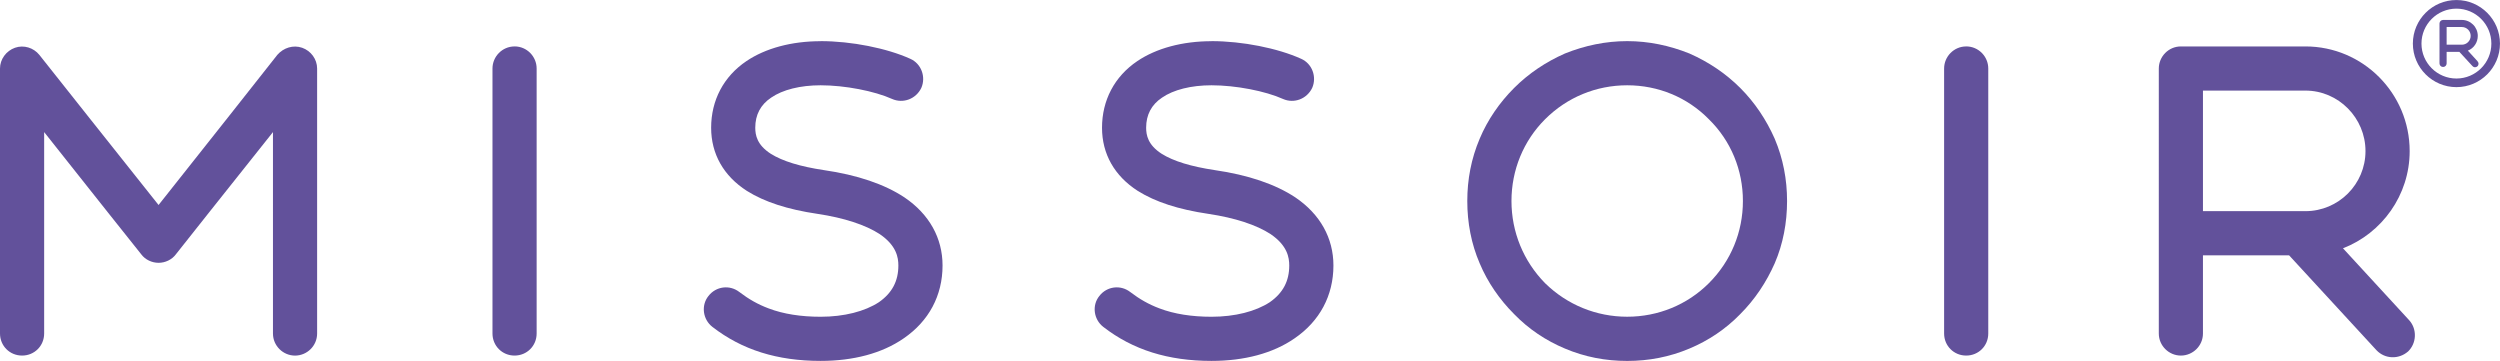
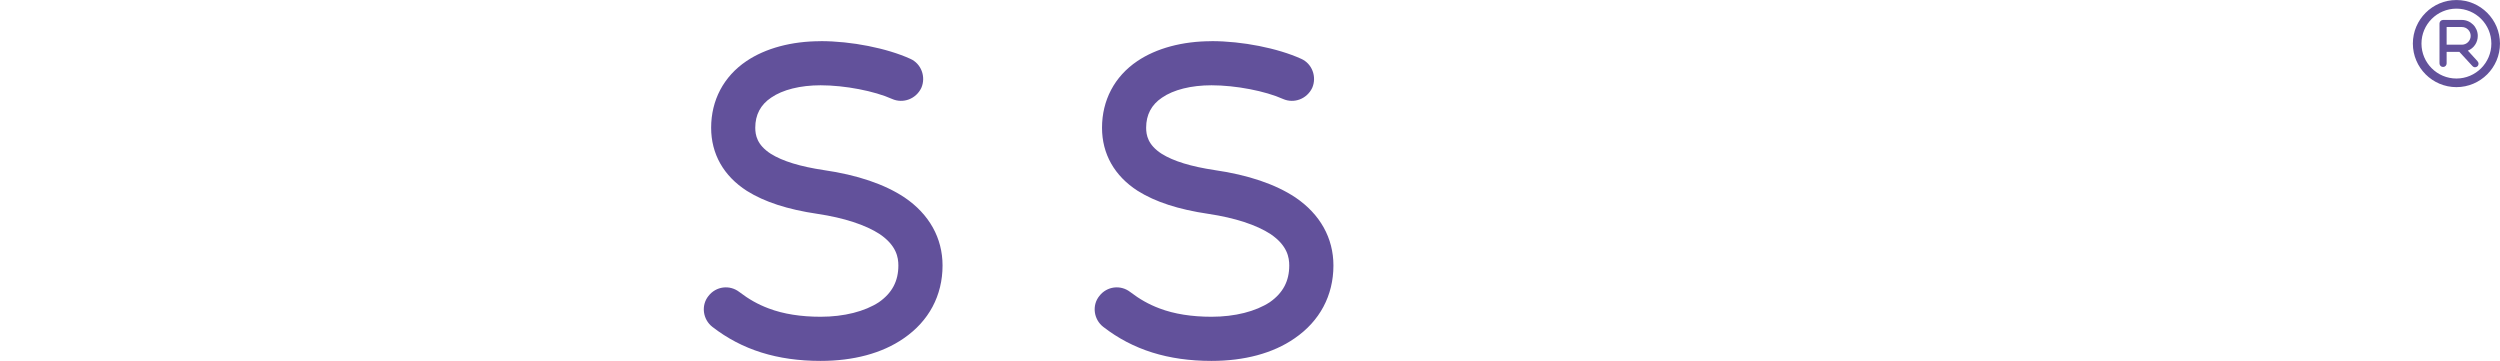
<svg xmlns="http://www.w3.org/2000/svg" id="Ebene_2" data-name="Ebene 2" viewBox="0 0 876.48 126.52">
  <defs>
    <style>      .cls-1 {        fill: #62519b;      }    </style>
  </defs>
  <g id="lila">
    <g>
      <g>
        <path class="cls-1" d="M861.2,30.55c-8.42,0-15.27-6.85-15.27-15.27s6.85-15.27,15.27-15.27,15.27,6.85,15.27,15.27-6.85,15.27-15.27,15.27M861.2,3.03c-6.75,0-12.25,5.49-12.25,12.25s5.49,12.25,12.25,12.25,12.25-5.49,12.25-12.25-5.49-12.25-12.25-12.25" />
        <path class="cls-1" d="M868.62,21.49l-3.41-3.74c2.1-.82,3.48-2.86,3.48-5.17,0-3.08-2.51-5.59-5.59-5.59h-6.58c-.68,0-1.25.57-1.25,1.25v13.99c0,.7.55,1.25,1.25,1.25s1.25-.55,1.25-1.25v-4.05h4.46l4.58,4.97c.21.25.5.4.82.43.03,0,.06,0,.09,0,.31,0,.61-.12.84-.33.25-.22.39-.54.4-.87,0-.33-.12-.64-.35-.88ZM866.2,12.57c0,1.71-1.39,3.1-3.1,3.1h-5.33v-6.2h5.33c1.71,0,3.1,1.39,3.1,3.1Z" />
      </g>
-       <path class="cls-1" d="M105.92,16.74c3.1,1.08,5.26,4.03,5.26,7.28v92.91c0,4.34-3.56,7.74-7.74,7.74s-7.74-3.41-7.74-7.74V46.31c-14.09,17.65-34.07,42.89-34.07,42.89-1.39,1.86-3.72,2.94-6.04,2.94s-4.65-1.08-6.04-2.94c0,0-20.13-25.24-34.07-42.89v70.61c0,4.34-3.41,7.74-7.74,7.74s-7.74-3.41-7.74-7.74V24.02c0-3.25,2.17-6.19,5.26-7.28,3.1-1.08,6.5,0,8.52,2.48,0,0,32.52,41.03,41.81,52.65,9.29-11.61,41.65-52.65,41.65-52.65,2.17-2.48,5.57-3.56,8.67-2.48" />
-       <path class="cls-1" d="M180.4,16.27c4.33,0,7.74,3.56,7.74,7.74v92.91c0,4.34-3.41,7.74-7.74,7.74s-7.74-3.41-7.74-7.74V24.02c0-4.18,3.41-7.74,7.74-7.74" />
      <path class="cls-1" d="M287.7,14.42c10.84,0,23.23,2.48,31.43,6.19,3.87,1.7,5.57,6.35,3.87,10.22-1.86,3.87-6.35,5.57-10.22,3.87-6.19-2.79-16.57-4.8-25.08-4.8-7.12,0-13.32,1.55-17.34,4.33-3.72,2.48-5.57,6.04-5.57,10.53,0,2.63.62,6.04,5.42,9.14,4.18,2.63,10.37,4.49,18.58,5.73,11.77,1.7,21.37,4.96,28.34,9.6,8.67,5.88,13.32,14.25,13.32,23.85,0,10.53-4.8,19.51-13.63,25.55-7.59,5.26-17.65,7.9-29.11,7.9-15.18,0-27.56-3.87-37.94-11.92-3.41-2.63-4.02-7.59-1.39-10.84,2.63-3.41,7.43-4.03,10.84-1.39,3.25,2.48,6.5,4.34,10.22,5.73,5.26,2.01,11.46,2.94,18.27,2.94,8.21,0,15.48-1.86,20.44-5.11,4.65-3.25,6.81-7.43,6.81-12.85,0-2.79-.62-6.97-6.5-10.99-4.96-3.25-12.54-5.73-21.83-7.12-10.53-1.55-18.58-4.18-24.77-8.05-8.21-5.26-12.54-13.01-12.54-22.14,0-9.6,4.34-17.96,12.39-23.38,6.66-4.49,15.79-6.97,26.01-6.97" />
      <path class="cls-1" d="M424.74,14.42c10.84,0,23.23,2.48,31.43,6.19,3.87,1.7,5.57,6.35,3.87,10.22-1.86,3.87-6.35,5.57-10.22,3.87-6.19-2.79-16.57-4.8-25.08-4.8-7.12,0-13.32,1.55-17.34,4.33-3.72,2.48-5.57,6.04-5.57,10.53,0,2.63.62,6.04,5.42,9.14,4.18,2.63,10.38,4.49,18.58,5.73,11.77,1.7,21.37,4.96,28.34,9.6,8.67,5.88,13.32,14.25,13.32,23.85,0,10.53-4.8,19.51-13.63,25.55-7.59,5.26-17.65,7.9-29.11,7.9-15.18,0-27.56-3.87-37.94-11.92-3.41-2.63-4.03-7.59-1.39-10.84,2.63-3.41,7.43-4.03,10.84-1.39,3.25,2.48,6.5,4.34,10.22,5.73,5.26,2.01,11.46,2.94,18.27,2.94,8.21,0,15.48-1.86,20.44-5.11,4.65-3.25,6.81-7.43,6.81-12.85,0-2.79-.62-6.97-6.5-10.99-4.96-3.25-12.54-5.73-21.83-7.12-10.53-1.55-18.58-4.18-24.77-8.05-8.21-5.26-12.54-13.01-12.54-22.14,0-9.6,4.34-17.96,12.39-23.38,6.66-4.49,15.8-6.97,26.02-6.97" />
-       <path class="cls-1" d="M570.48,14.42c7.59,0,14.86,1.55,21.83,4.34,6.66,2.94,12.7,6.97,17.81,12.08,5.11,5.11,9.14,11.15,12.08,17.81,2.94,6.97,4.33,14.25,4.33,21.83s-1.39,15.02-4.33,21.83c-2.94,6.66-6.97,12.7-12.08,17.81-5.11,5.26-11.15,9.29-17.81,12.08-6.97,2.94-14.25,4.34-21.83,4.34s-14.87-1.39-21.83-4.34c-6.66-2.79-12.7-6.81-17.81-12.08-5.11-5.11-9.29-11.15-12.08-17.81-2.94-6.81-4.34-14.24-4.34-21.83s1.39-14.87,4.34-21.83c2.79-6.66,6.97-12.7,12.08-17.81,5.11-5.11,11.15-9.14,17.81-12.08,6.97-2.79,14.24-4.34,21.83-4.34M570.48,111.04c10.84,0,21.06-4.18,28.65-11.77,7.74-7.74,11.92-17.96,11.92-28.8s-4.18-21.06-11.92-28.65c-7.59-7.74-17.81-11.92-28.65-11.92s-21.06,4.18-28.8,11.92c-7.59,7.59-11.77,17.81-11.77,28.65s4.18,21.06,11.77,28.8c7.74,7.59,17.96,11.77,28.8,11.77" />
-       <path class="cls-1" d="M689.33,16.27c4.33,0,7.74,3.56,7.74,7.74v92.91c0,4.34-3.41,7.74-7.74,7.74s-7.74-3.41-7.74-7.74V24.02c0-4.18,3.41-7.74,7.74-7.74" />
-       <path class="cls-1" d="M844.19,123.27c-3.25,2.79-8.05,2.63-11-.47l-30.66-33.29h-30.19v27.41c0,4.34-3.56,7.74-7.74,7.74s-7.74-3.41-7.74-7.74V24.02c0-4.18,3.41-7.74,7.74-7.74h43.67c20.13,0,36.54,16.41,36.54,36.7,0,15.49-9.76,28.8-23.38,34.07l23.23,25.24c2.79,3.1,2.63,8.05-.46,10.99M772.34,74.03h35.92c11.61,0,21.06-9.44,21.06-21.06s-9.45-21.21-21.06-21.21h-35.92v42.27Z" />
    </g>
  </g>
</svg>